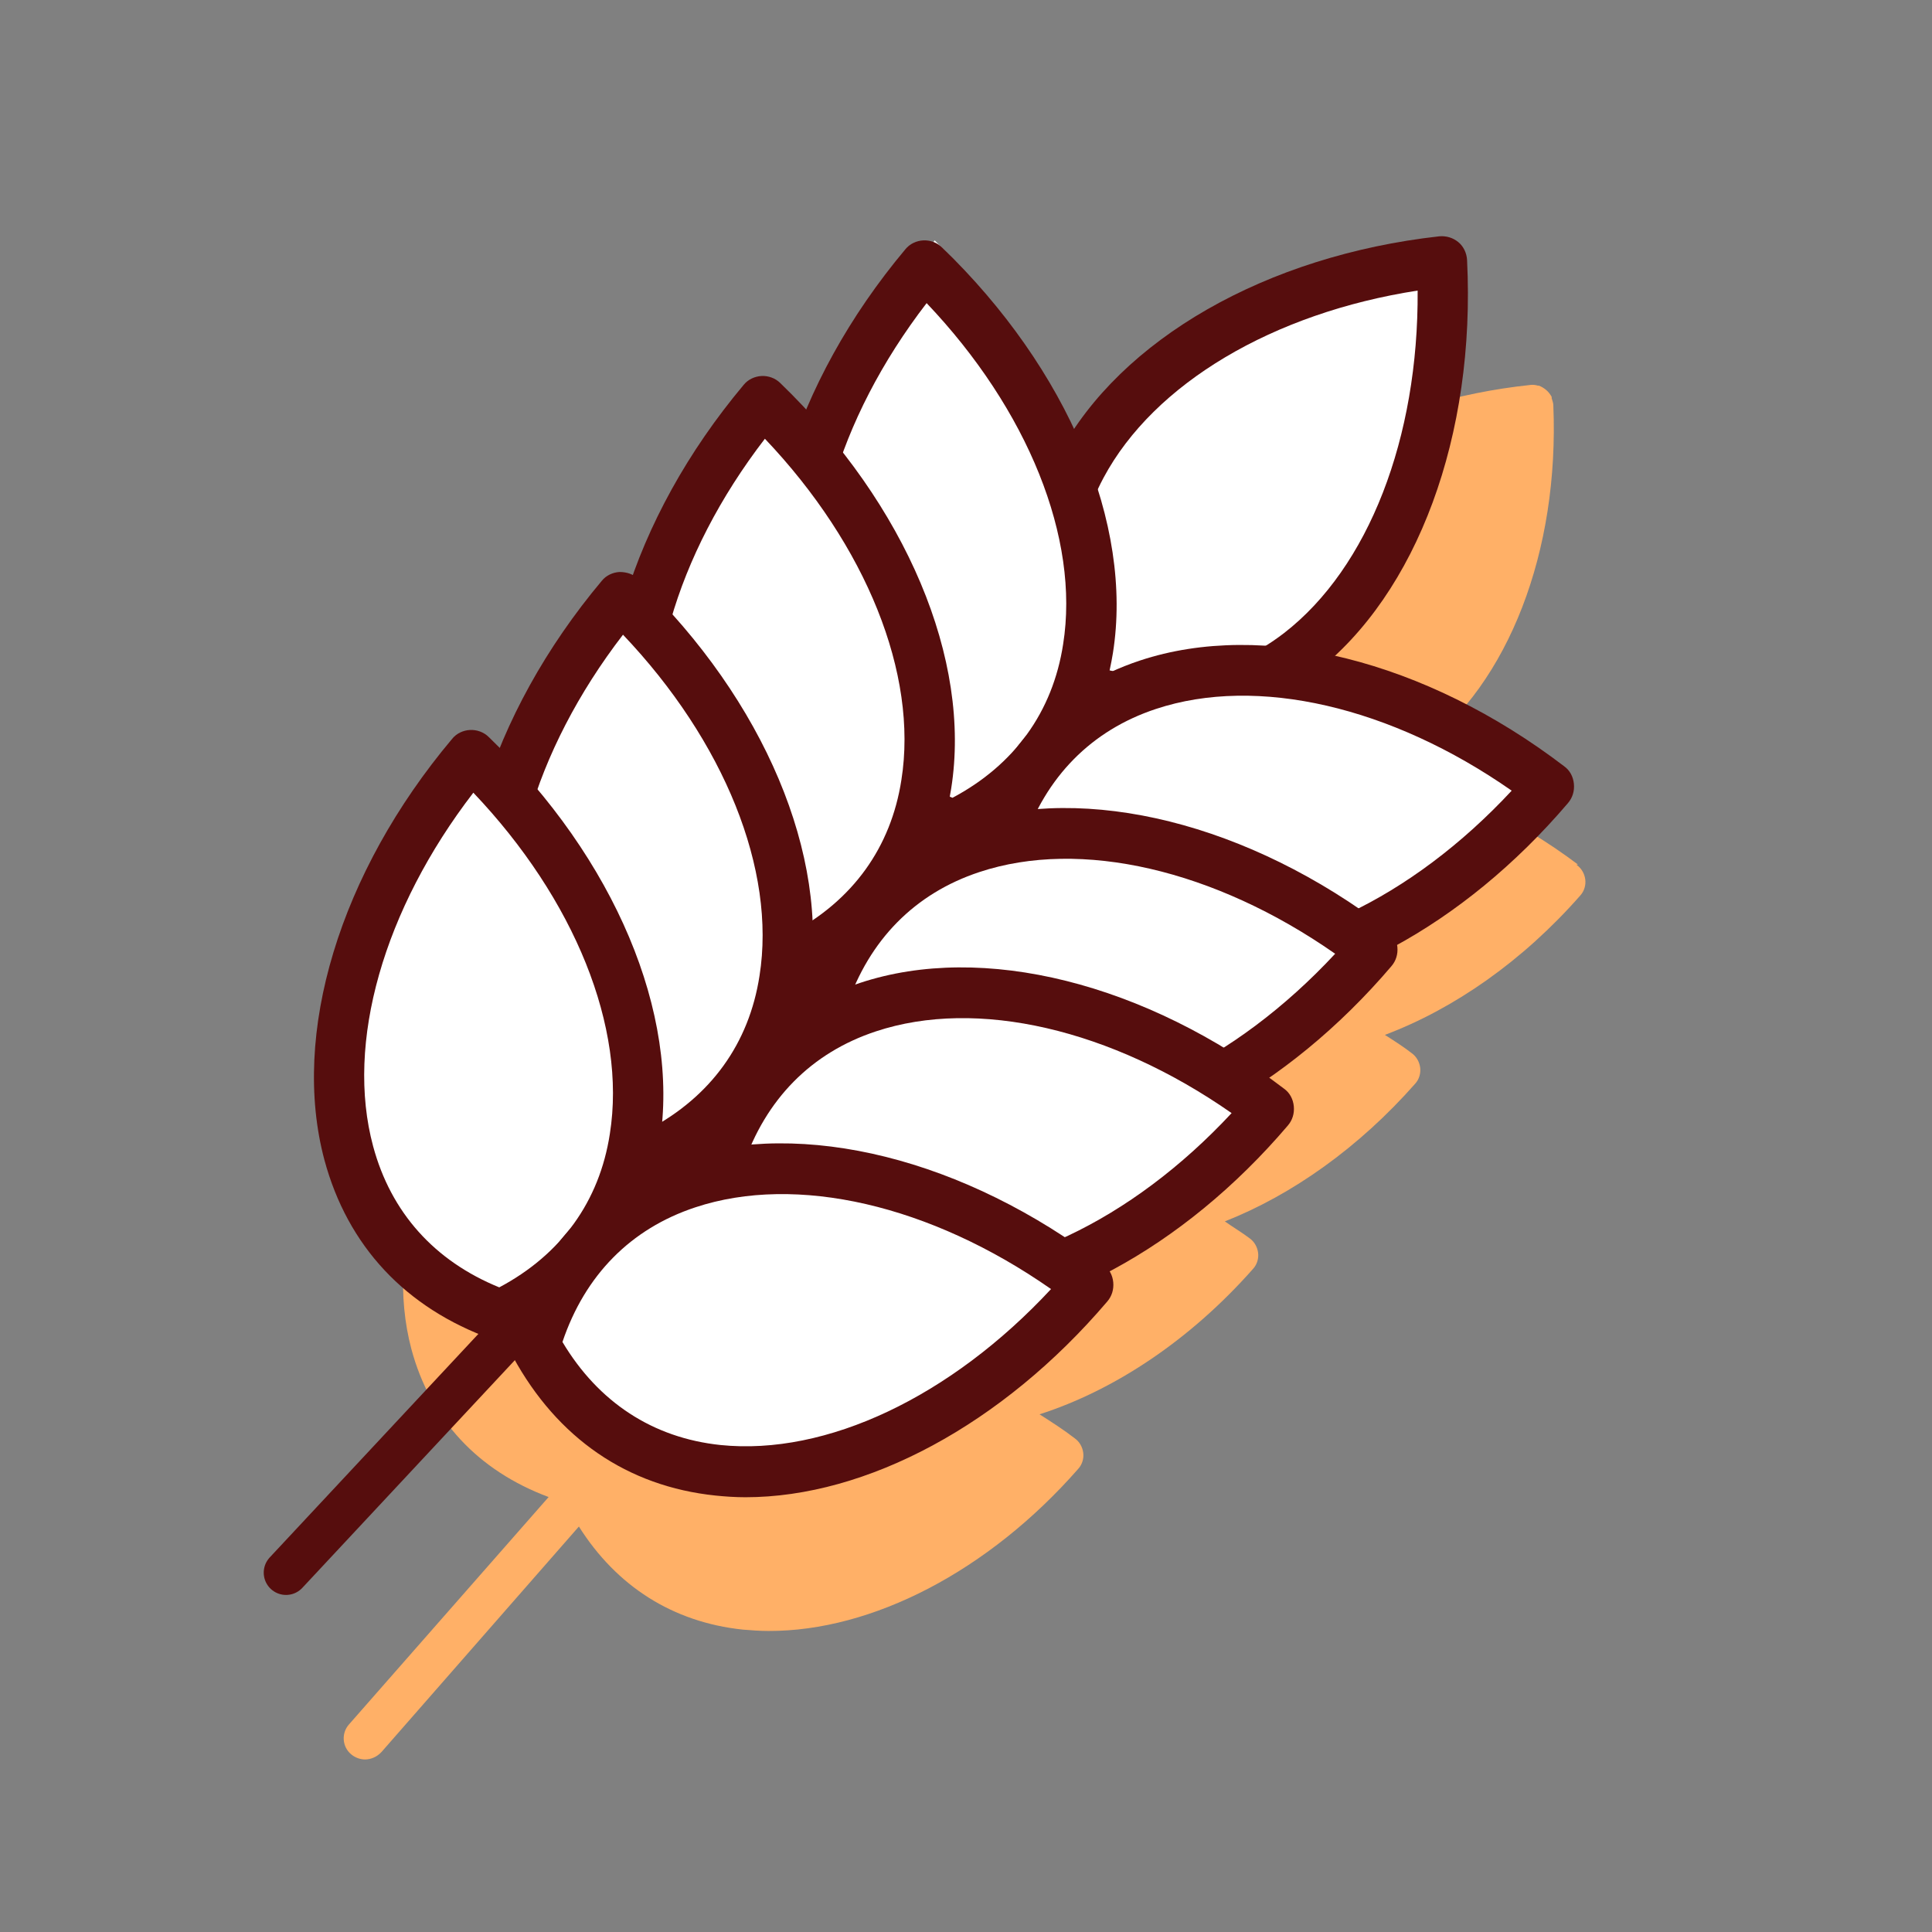
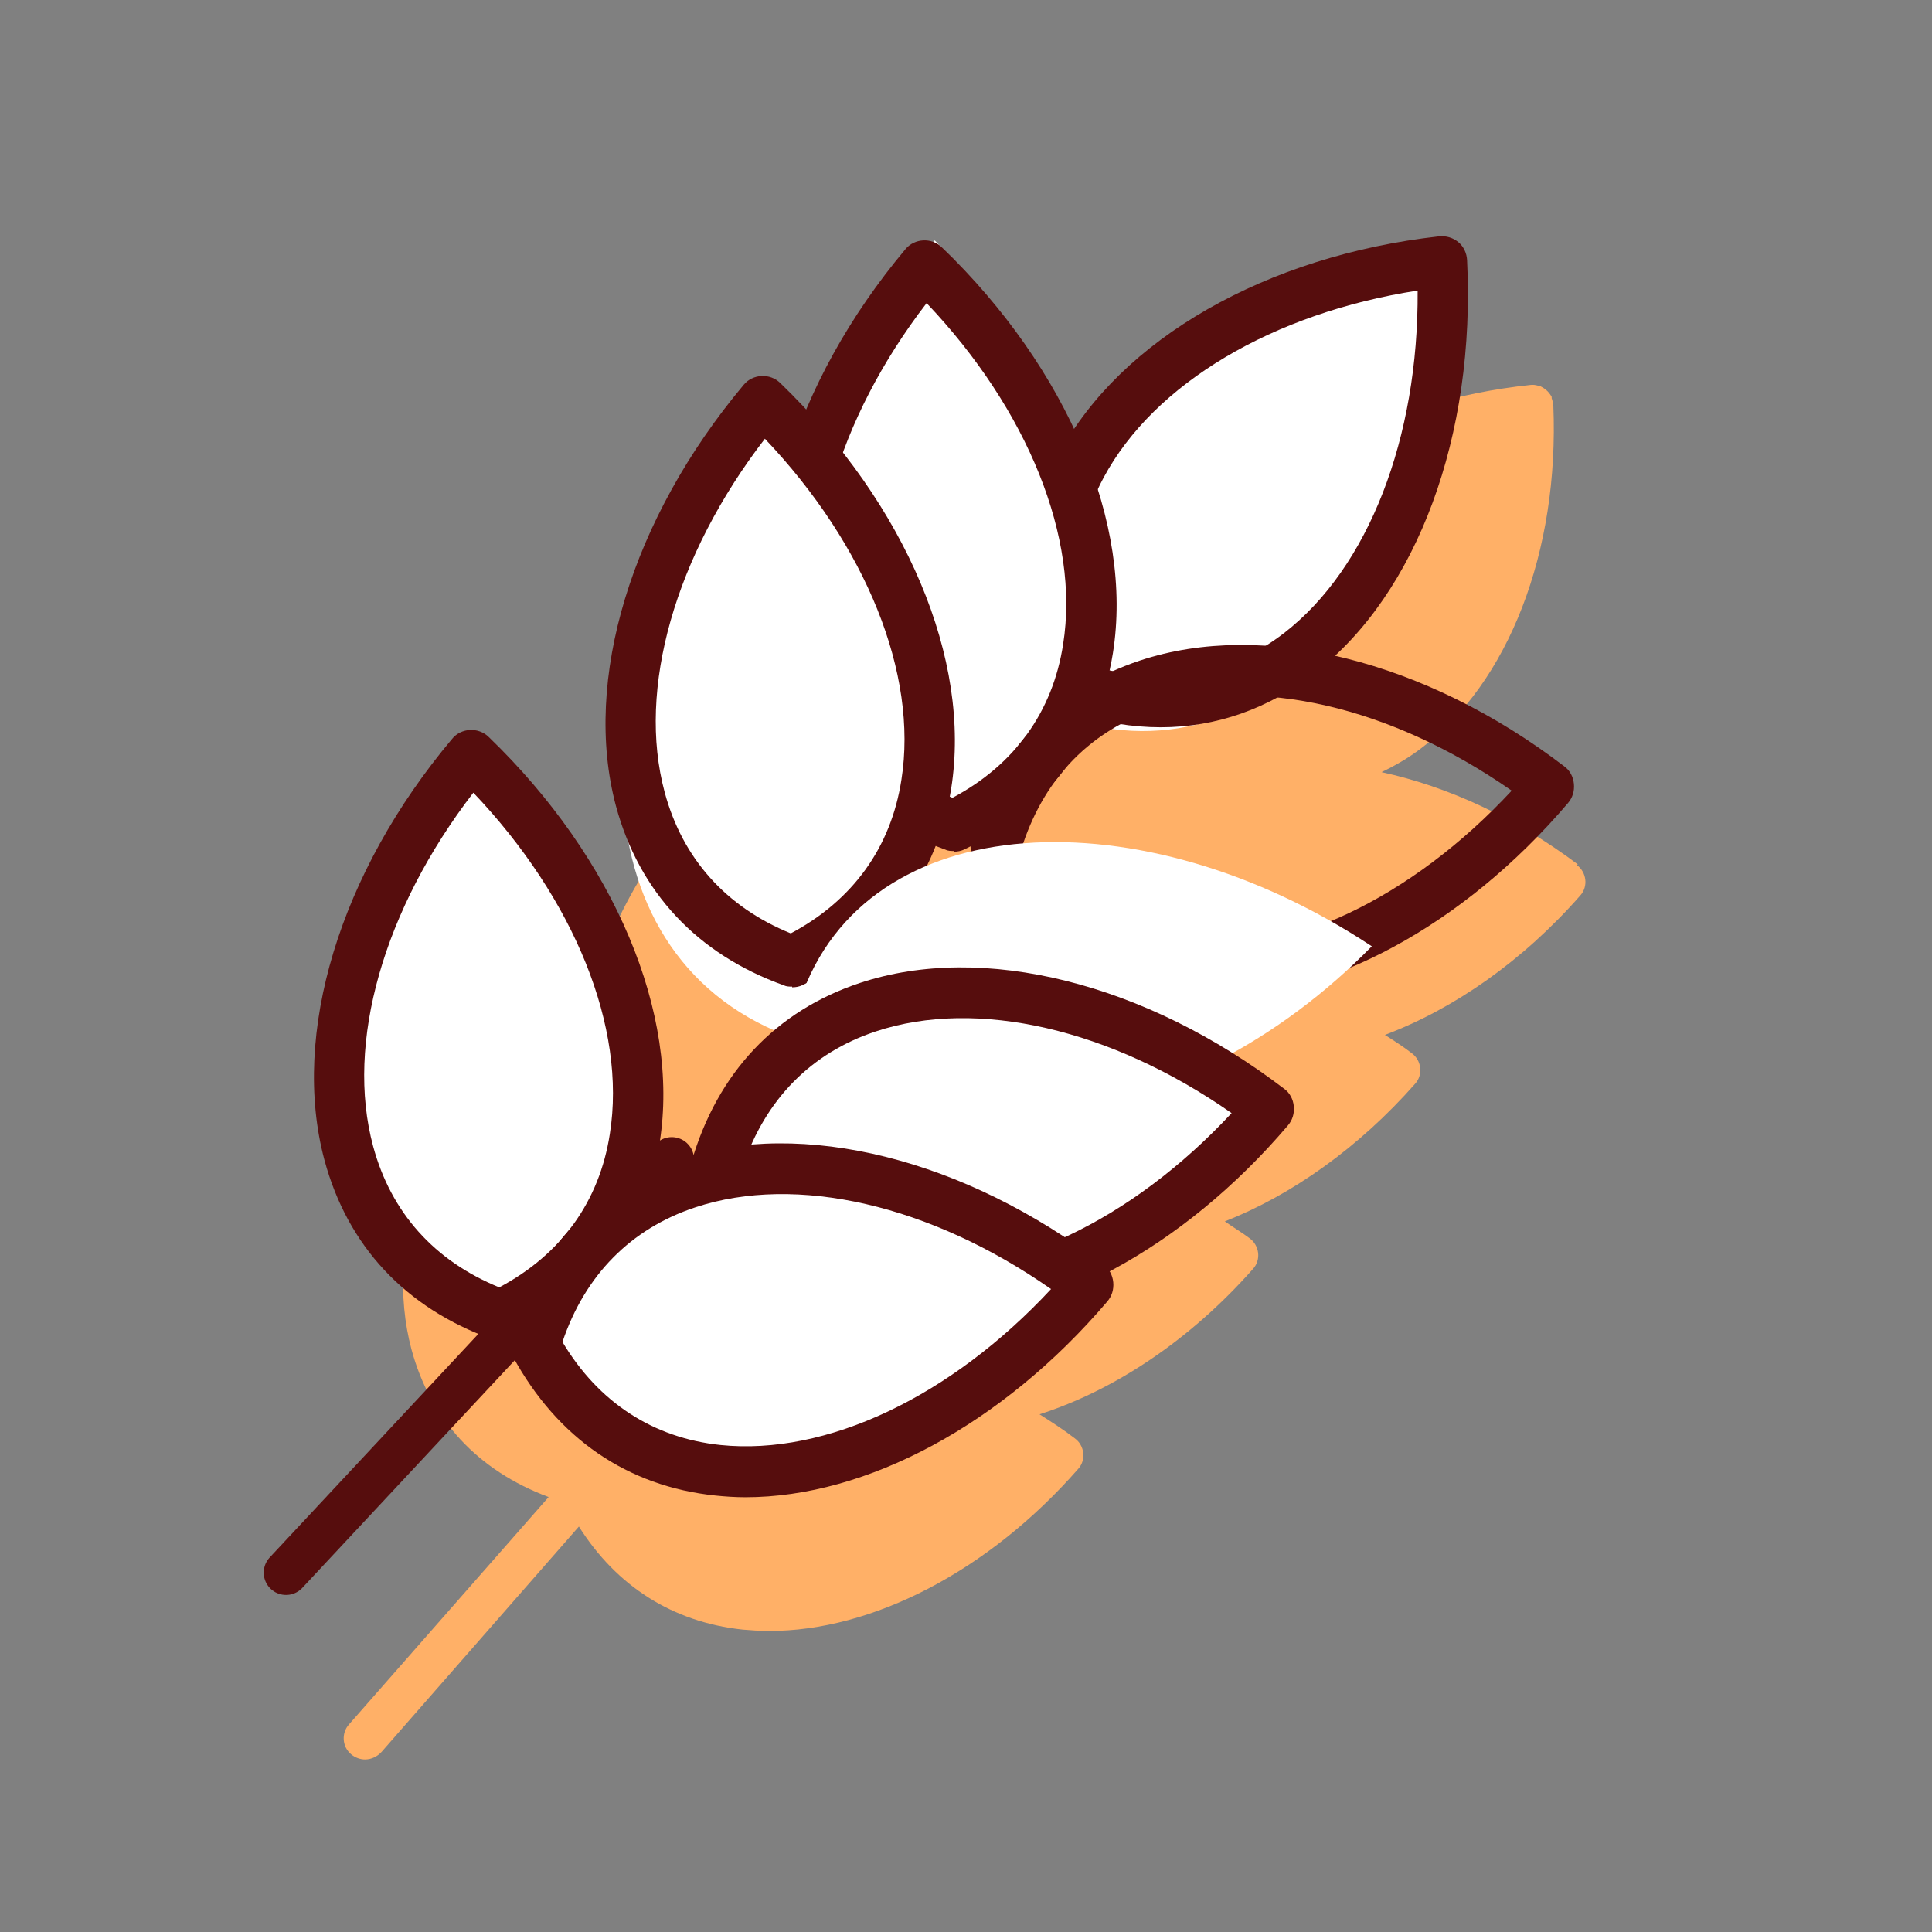
<svg xmlns="http://www.w3.org/2000/svg" width="65" height="65" viewBox="0 0 65 65" fill="none">
  <rect x="0" y="0" width="65" height="65" fill="#808080" stroke="none" />
  <g clip-path="url(#clip0_7417_762)">
    <path d="M53.097 29.092C50.993 27.507 48.697 26.457 46.48 25.978C46.932 25.761 47.373 25.51 47.792 25.191C50.756 22.978 52.464 18.552 52.26 13.636C52.26 13.556 52.226 13.476 52.204 13.396C52.204 13.373 52.204 13.373 52.204 13.351C52.159 13.271 52.102 13.191 52.023 13.123C51.955 13.066 51.864 13.008 51.774 12.974C51.774 12.974 51.751 12.974 51.74 12.974C51.661 12.951 51.57 12.94 51.491 12.951C46.525 13.476 42.316 15.792 40.529 19.009C40.235 19.533 40.02 20.069 39.861 20.605C39.081 18.381 37.61 16.145 35.574 14.218C35.427 14.081 35.235 14.001 35.031 14.024C34.827 14.035 34.646 14.115 34.522 14.275C32.599 16.488 31.309 18.951 30.777 21.347C30.54 21.085 30.28 20.834 30.008 20.571C29.861 20.434 29.669 20.355 29.465 20.377C29.261 20.389 29.08 20.469 28.956 20.628C27.078 22.784 25.811 25.191 25.245 27.529C25.019 27.29 24.782 27.05 24.544 26.822C24.397 26.685 24.205 26.605 24.001 26.628C23.797 26.64 23.616 26.72 23.492 26.879C21.399 29.275 20.064 31.989 19.623 34.556C19.317 34.214 18.989 33.883 18.65 33.552C18.503 33.415 18.311 33.336 18.107 33.358C17.903 33.37 17.722 33.45 17.598 33.609C14.34 37.351 12.903 41.868 13.842 45.393C14.476 47.754 16.071 49.476 18.458 50.366L11.738 58.02C11.478 58.316 11.512 58.773 11.817 59.024C11.953 59.138 12.123 59.195 12.281 59.195C12.485 59.195 12.688 59.104 12.835 58.944L19.476 51.358C20.743 53.366 22.632 54.575 24.985 54.826C25.268 54.849 25.562 54.872 25.856 54.872C29.341 54.883 33.255 52.864 36.275 49.419C36.411 49.271 36.468 49.066 36.445 48.883C36.422 48.689 36.321 48.507 36.162 48.393C35.778 48.096 35.382 47.845 34.974 47.583C37.497 46.773 40.042 45.085 42.158 42.689C42.294 42.541 42.35 42.336 42.328 42.153C42.305 41.959 42.203 41.777 42.045 41.663C41.773 41.457 41.479 41.286 41.208 41.092C43.47 40.202 45.722 38.605 47.611 36.461C47.747 36.313 47.803 36.107 47.781 35.925C47.758 35.731 47.656 35.548 47.498 35.434C47.203 35.206 46.898 35.012 46.593 34.818C48.923 33.94 51.231 32.332 53.165 30.13C53.301 29.982 53.358 29.777 53.335 29.594C53.312 29.4 53.211 29.218 53.052 29.104V29.081L53.097 29.092ZM29.804 37.396L29.397 37.864C29.42 37.659 29.442 37.465 29.454 37.248C29.578 37.294 29.68 37.351 29.804 37.396ZM35.37 31.043L34.873 31.613C34.907 31.362 34.918 31.111 34.929 30.86C35.076 30.929 35.223 30.986 35.37 31.043ZM30.834 38.389L30.868 38.446C30.868 38.446 30.8 38.457 30.777 38.469L30.845 38.4L30.834 38.389ZM36.4 32.024C36.4 32.024 36.456 32.104 36.479 32.149C36.4 32.149 36.321 32.195 36.241 32.206L36.4 32.024ZM23.571 43.271C23.82 43.396 24.08 43.499 24.352 43.602L23.515 44.56C23.571 44.138 23.582 43.704 23.582 43.271H23.571ZM25.37 44.605C25.46 44.754 25.551 44.902 25.641 45.028C25.381 45.062 25.121 45.119 24.872 45.176L25.358 44.617L25.37 44.605Z" fill="#FFB067" />
    <path fill-rule="evenodd" clip-rule="evenodd" d="M48.181 9.092C38.588 10.176 32.208 17.043 35.726 24.137C43.09 26.567 48.656 19.005 48.181 9.092Z" fill="white" />
    <path d="M39.052 24.468C38.09 24.468 37.117 24.309 36.11 23.978C35.895 23.91 35.714 23.75 35.612 23.556C34.21 20.773 34.21 17.91 35.635 15.263C37.705 11.408 42.604 8.602 48.419 7.951C48.656 7.929 48.882 7.997 49.063 8.145C49.245 8.294 49.346 8.522 49.358 8.75C49.652 14.647 47.683 19.974 44.233 22.643C42.672 23.852 40.907 24.468 39.052 24.468ZM36.97 22.461C39.233 23.1 41.382 22.7 43.203 21.297C46.043 19.096 47.728 14.738 47.695 9.776C42.83 10.529 38.825 12.902 37.128 16.073C36.042 18.103 35.986 20.305 36.97 22.461Z" fill="#560D0D" />
    <path fill-rule="evenodd" clip-rule="evenodd" d="M31.447 8.088C25.304 15.525 25.259 24.867 32.442 27.479C39.32 24.103 38.314 14.818 31.447 8.088Z" fill="white" />
    <path d="M32.092 28.631C32.001 28.631 31.899 28.631 31.809 28.586C28.89 27.536 26.944 25.449 26.164 22.552C25.032 18.32 26.684 12.89 30.462 8.384C30.61 8.202 30.836 8.099 31.062 8.088C31.288 8.076 31.526 8.156 31.696 8.327C35.927 12.411 38.133 17.635 37.443 21.97C36.967 24.936 35.248 27.228 32.453 28.574C32.34 28.631 32.216 28.654 32.092 28.654V28.631ZM31.175 10.198C28.155 14.122 26.865 18.616 27.804 22.095C28.404 24.32 29.863 25.951 32.046 26.841C34.128 25.734 35.417 23.955 35.768 21.673C36.334 18.114 34.58 13.78 31.175 10.198Z" fill="#560D0D" />
    <path fill-rule="evenodd" clip-rule="evenodd" d="M25.44 14.293C19.297 22.164 19.252 32.053 26.435 34.825C33.313 31.244 32.306 21.422 25.44 14.293Z" fill="white" />
    <path d="M26.65 33.194C26.56 33.194 26.458 33.194 26.367 33.149C23.449 32.099 21.503 30.012 20.722 27.114C19.591 22.882 21.243 17.453 25.021 12.947C25.168 12.765 25.394 12.662 25.621 12.65C25.847 12.639 26.084 12.719 26.254 12.89C30.485 16.974 32.691 22.198 32.001 26.533C31.526 29.498 29.806 31.791 27.012 33.137C26.899 33.194 26.775 33.217 26.65 33.217V33.194ZM25.734 14.761C22.713 18.685 21.424 23.179 22.363 26.658C22.962 28.882 24.422 30.514 26.605 31.403C28.686 30.297 29.976 28.517 30.327 26.236C30.892 22.677 29.139 18.343 25.734 14.761Z" fill="#560D0D" />
-     <path fill-rule="evenodd" clip-rule="evenodd" d="M21.356 20.088C13.855 28.392 13.267 39.263 21.39 42.73C29.501 39.206 28.879 28.323 21.356 20.088Z" fill="white" />
-     <path d="M21.876 39.787C21.786 39.787 21.684 39.776 21.593 39.742C18.675 38.692 16.729 36.605 15.948 33.708C14.817 29.476 16.469 24.046 20.247 19.54C20.394 19.358 20.62 19.255 20.847 19.244C21.073 19.244 21.311 19.312 21.48 19.483C25.711 23.567 27.917 28.791 27.227 33.126C26.752 36.092 25.032 38.384 22.238 39.73C22.125 39.787 22.001 39.81 21.876 39.81V39.787ZM20.96 21.354C17.939 25.278 16.65 29.772 17.589 33.251C18.188 35.476 19.648 37.107 21.831 37.996C23.913 36.89 25.202 35.111 25.553 32.829C26.119 29.27 24.365 24.936 20.96 21.354Z" fill="#560D0D" />
    <path fill-rule="evenodd" clip-rule="evenodd" d="M15.869 25.711C9.907 33.012 9.862 42.171 16.831 44.738C23.505 41.43 22.532 32.316 15.869 25.711Z" fill="white" />
    <path d="M16.842 45.103C16.751 45.103 16.649 45.092 16.559 45.057C13.64 44.008 11.694 41.92 10.914 39.023C9.783 34.791 11.423 29.361 15.213 24.856C15.36 24.673 15.586 24.571 15.812 24.559C16.038 24.548 16.276 24.628 16.446 24.799C20.677 28.882 22.883 34.107 22.193 38.441C21.718 41.407 19.998 43.7 17.204 45.046C17.091 45.103 16.966 45.126 16.842 45.126V45.103ZM15.925 26.669C12.905 30.593 11.615 35.088 12.554 38.567C13.154 40.791 14.613 42.422 16.797 43.312C18.878 42.206 20.168 40.426 20.518 38.145C21.084 34.574 19.331 30.251 15.925 26.669Z" fill="#560D0D" />
-     <path fill-rule="evenodd" clip-rule="evenodd" d="M52.454 26.156C46.549 33.696 37.985 35.259 34.501 28.278C36.549 20.635 45.225 20.168 52.454 26.156Z" fill="white" />
    <path d="M40.587 33.605C40.237 33.605 39.897 33.582 39.569 33.548C36.605 33.24 34.252 31.62 32.759 28.882C32.646 28.677 32.623 28.449 32.691 28.232C33.562 25.244 35.531 23.156 38.359 22.221C42.499 20.852 47.963 22.221 52.624 25.78C52.816 25.917 52.93 26.133 52.952 26.373C52.975 26.612 52.907 26.841 52.749 27.023C49.23 31.152 44.66 33.605 40.576 33.605H40.587ZM34.422 28.381C35.632 30.411 37.465 31.609 39.739 31.848C43.302 32.225 47.488 30.228 50.859 26.601C46.809 23.772 42.296 22.723 38.89 23.852C36.718 24.571 35.18 26.133 34.422 28.381Z" fill="#560D0D" />
    <path fill-rule="evenodd" clip-rule="evenodd" d="M46.153 31.837C39.841 38.282 30.655 39.605 26.921 33.639C29.116 27.114 38.415 26.715 46.153 31.837Z" fill="white" />
-     <path d="M34.648 39.092C34.298 39.092 33.958 39.069 33.63 39.035C30.666 38.727 28.313 37.107 26.82 34.369C26.707 34.175 26.684 33.936 26.752 33.719C27.623 30.73 29.592 28.643 32.42 27.707C36.549 26.339 42.024 27.707 46.685 31.266C46.877 31.403 46.991 31.62 47.013 31.86C47.036 32.099 46.968 32.327 46.81 32.51C43.291 36.639 38.721 39.092 34.637 39.092H34.648ZM28.483 33.867C29.693 35.898 31.526 37.095 33.8 37.335C37.364 37.711 41.549 35.715 44.92 32.088C40.87 29.259 36.357 28.209 32.952 29.339C30.779 30.057 29.241 31.62 28.483 33.867Z" fill="#560D0D" />
    <path fill-rule="evenodd" clip-rule="evenodd" d="M42.409 37.358C36.356 44.247 27.578 45.673 24.003 39.285C26.107 32.304 34.999 31.882 42.409 37.358Z" fill="white" />
    <path d="M31.164 44.453C30.813 44.453 30.474 44.43 30.146 44.396C27.182 44.088 24.829 42.468 23.336 39.73C23.222 39.525 23.2 39.297 23.268 39.08C24.139 36.092 26.107 34.004 28.935 33.069C33.065 31.7 38.54 33.069 43.201 36.628C43.393 36.764 43.506 36.981 43.529 37.221C43.551 37.46 43.484 37.688 43.325 37.871C39.807 42 35.237 44.453 31.153 44.453H31.164ZM24.998 39.228C26.209 41.259 28.042 42.456 30.316 42.696C33.868 43.061 38.065 41.076 41.436 37.449C37.386 34.62 32.872 33.571 29.467 34.7C27.295 35.419 25.756 36.981 24.998 39.228Z" fill="#560D0D" />
    <path fill-rule="evenodd" clip-rule="evenodd" d="M36.866 43.62C30.892 50.396 22.216 51.787 18.697 45.525C20.779 38.669 29.558 38.247 36.866 43.62Z" fill="white" />
    <path d="M25.089 50.373C24.738 50.373 24.399 50.35 24.071 50.316C21.107 50.008 18.754 48.388 17.26 45.651C17.147 45.445 17.125 45.217 17.192 45C18.064 42.012 20.032 39.924 22.86 38.989C27.001 37.62 32.465 38.989 37.126 42.548C37.318 42.685 37.431 42.901 37.454 43.141C37.476 43.38 37.408 43.609 37.25 43.791C33.732 47.92 29.161 50.373 25.078 50.373H25.089ZM18.923 45.149C20.134 47.179 21.966 48.377 24.24 48.616C27.804 48.981 31.99 46.996 35.361 43.369C31.311 40.54 26.797 39.491 23.392 40.62C21.22 41.339 19.681 42.901 18.923 45.149Z" fill="#560D0D" />
    <line x1="22.6" y1="39.007" x2="9.623" y2="52.91" stroke="#560D0D" stroke-width="1.5" stroke-linecap="round" />
  </g>
  <defs>
    <clipPath id="clip0_7417_762">
      <rect width="47" height="52" fill="white" transform="translate(6.563 7.947)" />
    </clipPath>
  </defs>
</svg>